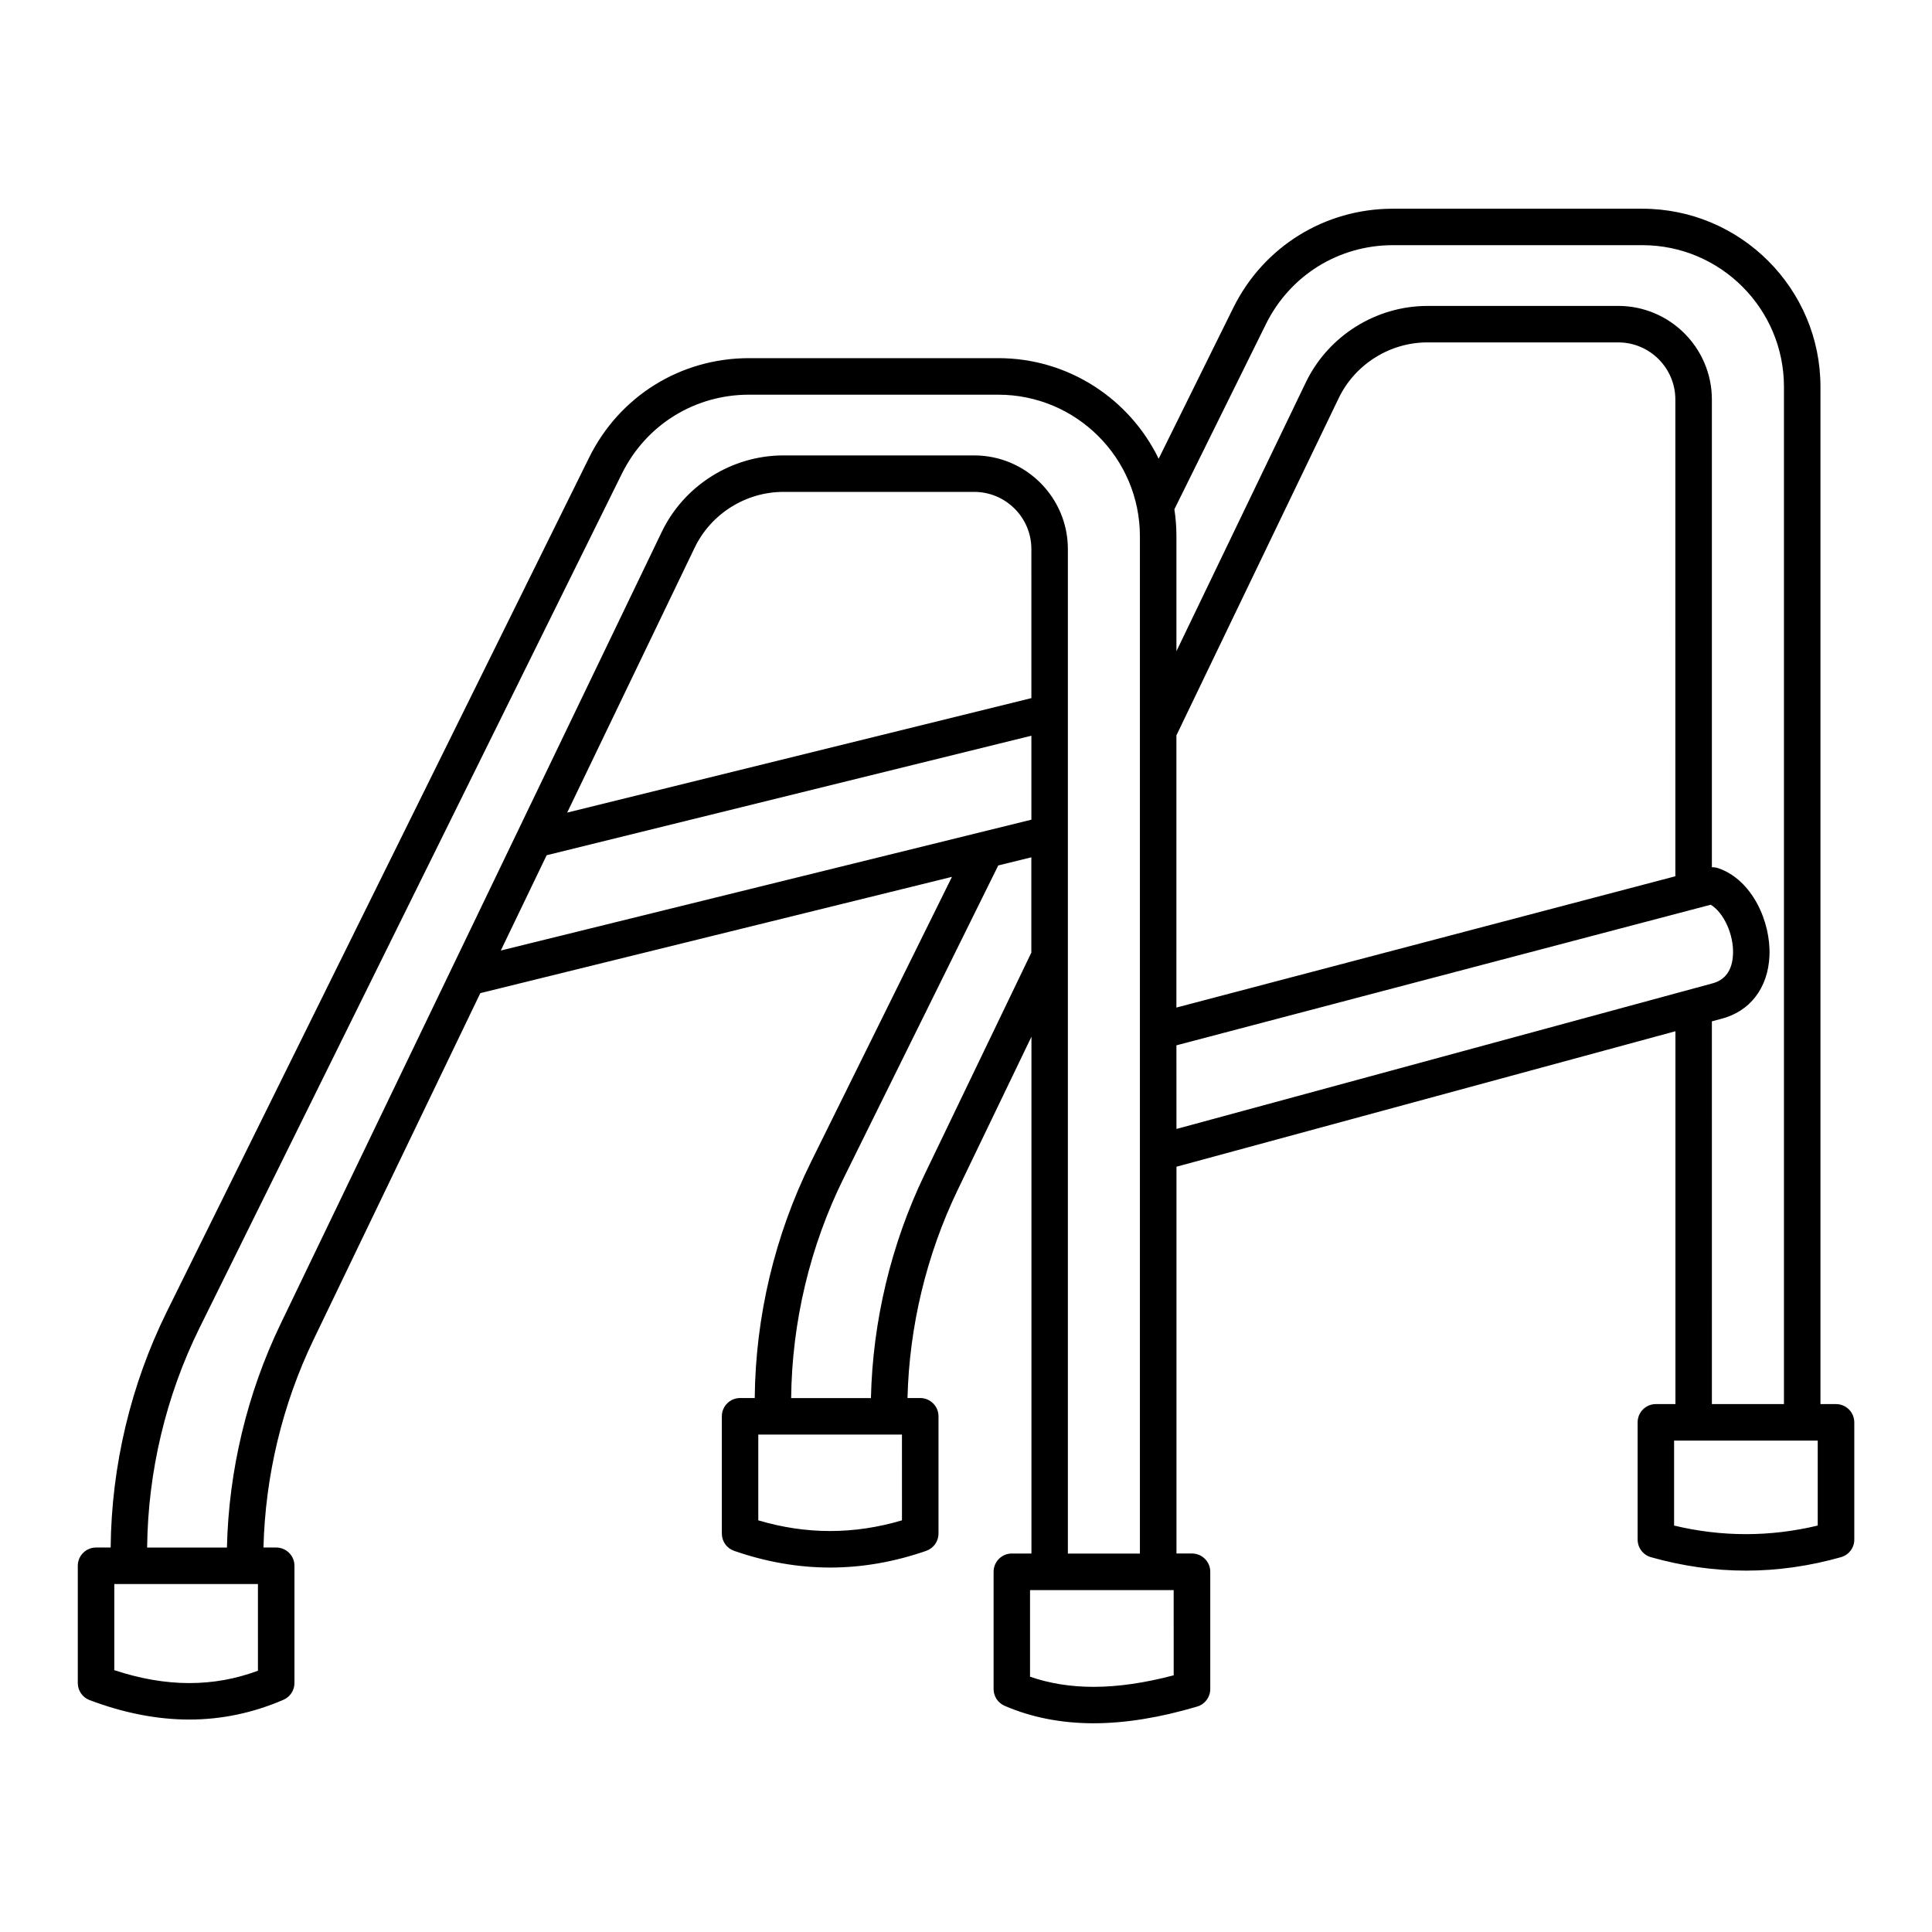
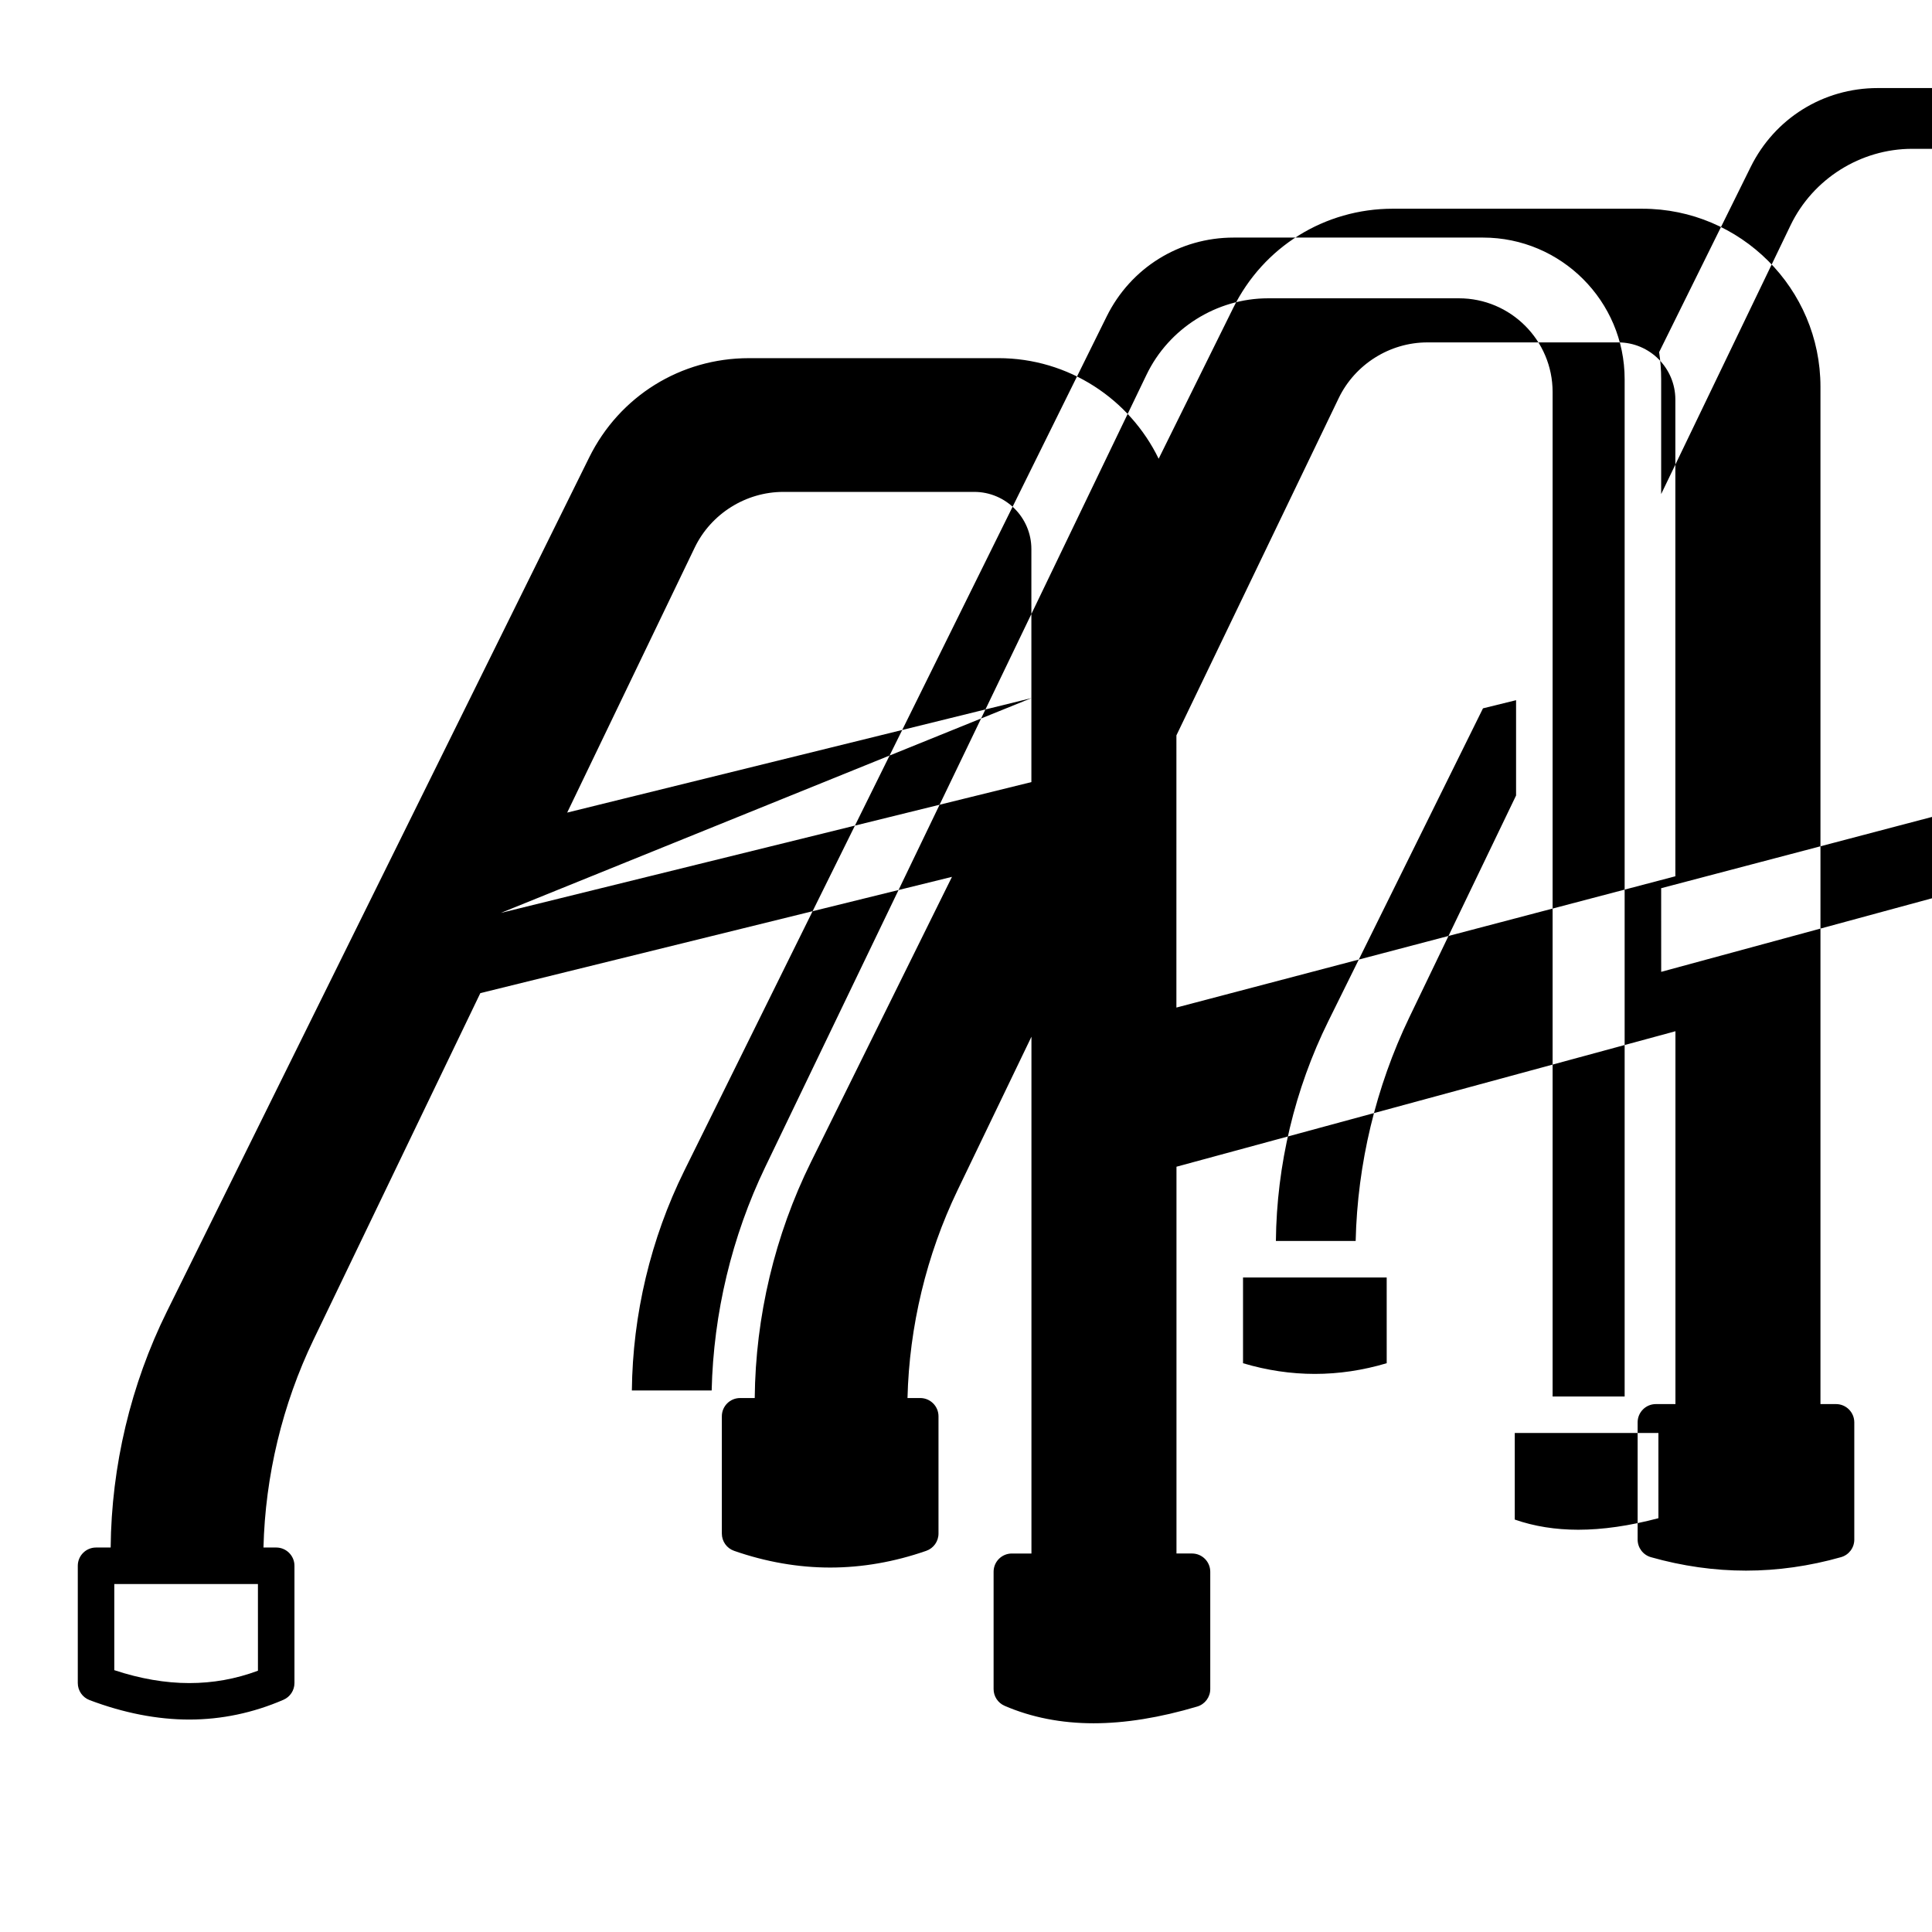
<svg xmlns="http://www.w3.org/2000/svg" fill="#000000" width="800px" height="800px" version="1.1" viewBox="144 144 512 512">
-   <path d="m630.55 516.1h-4.109v-269.59c0-26.027-21.176-47.195-47.195-47.195l-66.113-0.004c-18.082 0-34.301 10.07-42.309 26.277l-19.77 39.98c-7.652-15.758-23.82-26.656-42.484-26.656l-66.105 0.004c-18.082 0-34.289 10.07-42.305 26.273l-111.93 226.37c-9.574 19.355-14.707 40.953-14.906 62.547l-3.875 0.004c-2.672 0-4.836 2.168-4.836 4.836v31.078c0 2.012 1.246 3.812 3.129 4.523 9.062 3.422 17.949 5.152 26.414 5.152 8.531 0 16.93-1.762 24.957-5.238 1.77-0.766 2.918-2.508 2.918-4.438v-31.078c0-2.672-2.168-4.836-4.836-4.836h-3.375c0.469-18.977 5.019-37.941 13.25-55.043l44.219-91.875 124.99-30.816-37.367 75.578c-9.566 19.352-14.707 40.949-14.902 62.543h-3.879c-2.672 0-4.836 2.168-4.836 4.836v31.086c0 2.062 1.301 3.891 3.246 4.57 8.434 2.938 17 4.43 25.461 4.43 8.465 0 17.027-1.492 25.461-4.43 1.945-0.676 3.246-2.508 3.246-4.57v-31.086c0-2.672-2.168-4.836-4.836-4.836h-3.379c0.469-18.969 5.023-37.926 13.25-55.043l19.598-40.711v136.96l-5.195-0.004c-2.672 0-4.836 2.168-4.836 4.836v31.086c0 1.93 1.145 3.672 2.918 4.438 7.106 3.074 15.035 4.629 23.582 4.629 8.344 0 17.578-1.492 27.461-4.434 2.051-0.609 3.457-2.492 3.457-4.637v-31.086c0-2.672-2.168-4.836-4.836-4.836h-4.117v-102.5l132.23-35.906v98.809h-5.184c-2.672 0-4.836 2.168-4.836 4.836v31.078c0 2.16 1.438 4.062 3.516 4.656 8.352 2.367 16.828 3.566 25.195 3.566s16.844-1.199 25.191-3.57c2.082-0.59 3.516-2.488 3.516-4.648v-31.078c-0.008-2.676-2.172-4.84-4.844-4.84zm-42.562-139.88-132.23 34.793 0.004-72.137 43.004-89.359c4.324-8.977 13.547-14.777 23.504-14.777h50.582c8.348 0 15.133 6.797 15.133 15.145zm-375.63 210.54c-5.941 2.203-11.926 3.273-18.199 3.273-6.332 0-13.004-1.148-19.871-3.422v-22.828h38.066zm204.97-257.75-123.02 30.336 33.789-70.215c4.316-8.973 13.543-14.773 23.504-14.773h50.578c8.348 0 15.145 6.793 15.145 15.145zm-128.46 41.637 128.46-31.676v22.254l-140.61 34.672zm94.152 176.26c-12.691 3.773-25.375 3.773-38.066 0v-22.727h3.836 0.023 0.023 30.738 0.023 0.023 3.406l0.004 22.727zm5.992-91.633c-8.855 18.414-13.738 38.824-14.207 59.234h-21.141c0.203-20.117 4.988-40.234 13.898-58.254l40.984-82.898 8.77-2.16v25.258zm66.031 132.7c-7.664 2.031-14.797 3.059-21.246 3.059-6.051 0-11.695-0.906-16.828-2.695v-22.945h38.066l0.004 22.582zm-28.047-32.254v-190.86-0.035-32.18-0.035-43.102c0-13.684-11.133-24.816-24.816-24.816h-50.578c-13.652 0-26.301 7.949-32.219 20.25l-101.04 209.95c-8.855 18.398-13.734 38.809-14.203 59.234h-21.148c0.203-20.117 4.988-40.23 13.906-58.262l111.93-226.37c6.375-12.887 19.262-20.895 33.633-20.895h66.105c20.691 0 37.523 16.832 37.523 37.523v269.6h-19.094zm28.77-134.7 141.59-37.258c3.422 2.051 6.133 7.856 5.91 13.098-0.18 4.301-2.082 6.926-5.652 7.801-0.039 0.012-0.082 0.02-0.121 0.031l-141.72 38.492zm141.9-6.348 2.309-0.625c7.754-1.926 12.594-8.188 12.953-16.773 0.383-9.027-4.609-20.176-13.621-23.207-0.527-0.18-1.09-0.25-1.641-0.238v-123.94c0-13.684-11.129-24.816-24.809-24.816l-50.578 0.004c-13.648 0-26.293 7.949-32.219 20.254l-34.293 71.242v-30.465c0-2.43-0.188-4.816-0.539-7.148l24.27-49.09c6.375-12.887 19.262-20.895 33.641-20.895h66.105c20.691 0 37.523 16.832 37.523 37.523v269.6h-19.098zm28.051 133.62c-12.68 3.031-25.383 3.031-38.066 0v-22.512h38.066z" />
+   <path d="m630.55 516.1h-4.109v-269.59c0-26.027-21.176-47.195-47.195-47.195l-66.113-0.004c-18.082 0-34.301 10.07-42.309 26.277l-19.77 39.98c-7.652-15.758-23.82-26.656-42.484-26.656l-66.105 0.004c-18.082 0-34.289 10.07-42.305 26.273l-111.93 226.37c-9.574 19.355-14.707 40.953-14.906 62.547l-3.875 0.004c-2.672 0-4.836 2.168-4.836 4.836v31.078c0 2.012 1.246 3.812 3.129 4.523 9.062 3.422 17.949 5.152 26.414 5.152 8.531 0 16.93-1.762 24.957-5.238 1.77-0.766 2.918-2.508 2.918-4.438v-31.078c0-2.672-2.168-4.836-4.836-4.836h-3.375c0.469-18.977 5.019-37.941 13.25-55.043l44.219-91.875 124.99-30.816-37.367 75.578c-9.566 19.352-14.707 40.949-14.902 62.543h-3.879c-2.672 0-4.836 2.168-4.836 4.836v31.086c0 2.062 1.301 3.891 3.246 4.57 8.434 2.938 17 4.43 25.461 4.43 8.465 0 17.027-1.492 25.461-4.43 1.945-0.676 3.246-2.508 3.246-4.57v-31.086c0-2.672-2.168-4.836-4.836-4.836h-3.379c0.469-18.969 5.023-37.926 13.25-55.043l19.598-40.711v136.96l-5.195-0.004c-2.672 0-4.836 2.168-4.836 4.836v31.086c0 1.93 1.145 3.672 2.918 4.438 7.106 3.074 15.035 4.629 23.582 4.629 8.344 0 17.578-1.492 27.461-4.434 2.051-0.609 3.457-2.492 3.457-4.637v-31.086c0-2.672-2.168-4.836-4.836-4.836h-4.117v-102.5l132.23-35.906v98.809h-5.184c-2.672 0-4.836 2.168-4.836 4.836v31.078c0 2.16 1.438 4.062 3.516 4.656 8.352 2.367 16.828 3.566 25.195 3.566s16.844-1.199 25.191-3.57c2.082-0.59 3.516-2.488 3.516-4.648v-31.078c-0.008-2.676-2.172-4.84-4.844-4.84zm-42.562-139.88-132.23 34.793 0.004-72.137 43.004-89.359c4.324-8.977 13.547-14.777 23.504-14.777h50.582c8.348 0 15.133 6.797 15.133 15.145zm-375.63 210.54c-5.941 2.203-11.926 3.273-18.199 3.273-6.332 0-13.004-1.148-19.871-3.422v-22.828h38.066zm204.97-257.75-123.02 30.336 33.789-70.215c4.316-8.973 13.543-14.773 23.504-14.773h50.578c8.348 0 15.145 6.793 15.145 15.145zv22.254l-140.61 34.672zm94.152 176.26c-12.691 3.773-25.375 3.773-38.066 0v-22.727h3.836 0.023 0.023 30.738 0.023 0.023 3.406l0.004 22.727zm5.992-91.633c-8.855 18.414-13.738 38.824-14.207 59.234h-21.141c0.203-20.117 4.988-40.234 13.898-58.254l40.984-82.898 8.77-2.16v25.258zm66.031 132.7c-7.664 2.031-14.797 3.059-21.246 3.059-6.051 0-11.695-0.906-16.828-2.695v-22.945h38.066l0.004 22.582zm-28.047-32.254v-190.86-0.035-32.18-0.035-43.102c0-13.684-11.133-24.816-24.816-24.816h-50.578c-13.652 0-26.301 7.949-32.219 20.25l-101.04 209.95c-8.855 18.398-13.734 38.809-14.203 59.234h-21.148c0.203-20.117 4.988-40.23 13.906-58.262l111.93-226.37c6.375-12.887 19.262-20.895 33.633-20.895h66.105c20.691 0 37.523 16.832 37.523 37.523v269.6h-19.094zm28.77-134.7 141.59-37.258c3.422 2.051 6.133 7.856 5.91 13.098-0.18 4.301-2.082 6.926-5.652 7.801-0.039 0.012-0.082 0.02-0.121 0.031l-141.72 38.492zm141.9-6.348 2.309-0.625c7.754-1.926 12.594-8.188 12.953-16.773 0.383-9.027-4.609-20.176-13.621-23.207-0.527-0.18-1.09-0.25-1.641-0.238v-123.94c0-13.684-11.129-24.816-24.809-24.816l-50.578 0.004c-13.648 0-26.293 7.949-32.219 20.254l-34.293 71.242v-30.465c0-2.43-0.188-4.816-0.539-7.148l24.27-49.09c6.375-12.887 19.262-20.895 33.641-20.895h66.105c20.691 0 37.523 16.832 37.523 37.523v269.6h-19.098zm28.051 133.62c-12.68 3.031-25.383 3.031-38.066 0v-22.512h38.066z" />
</svg>